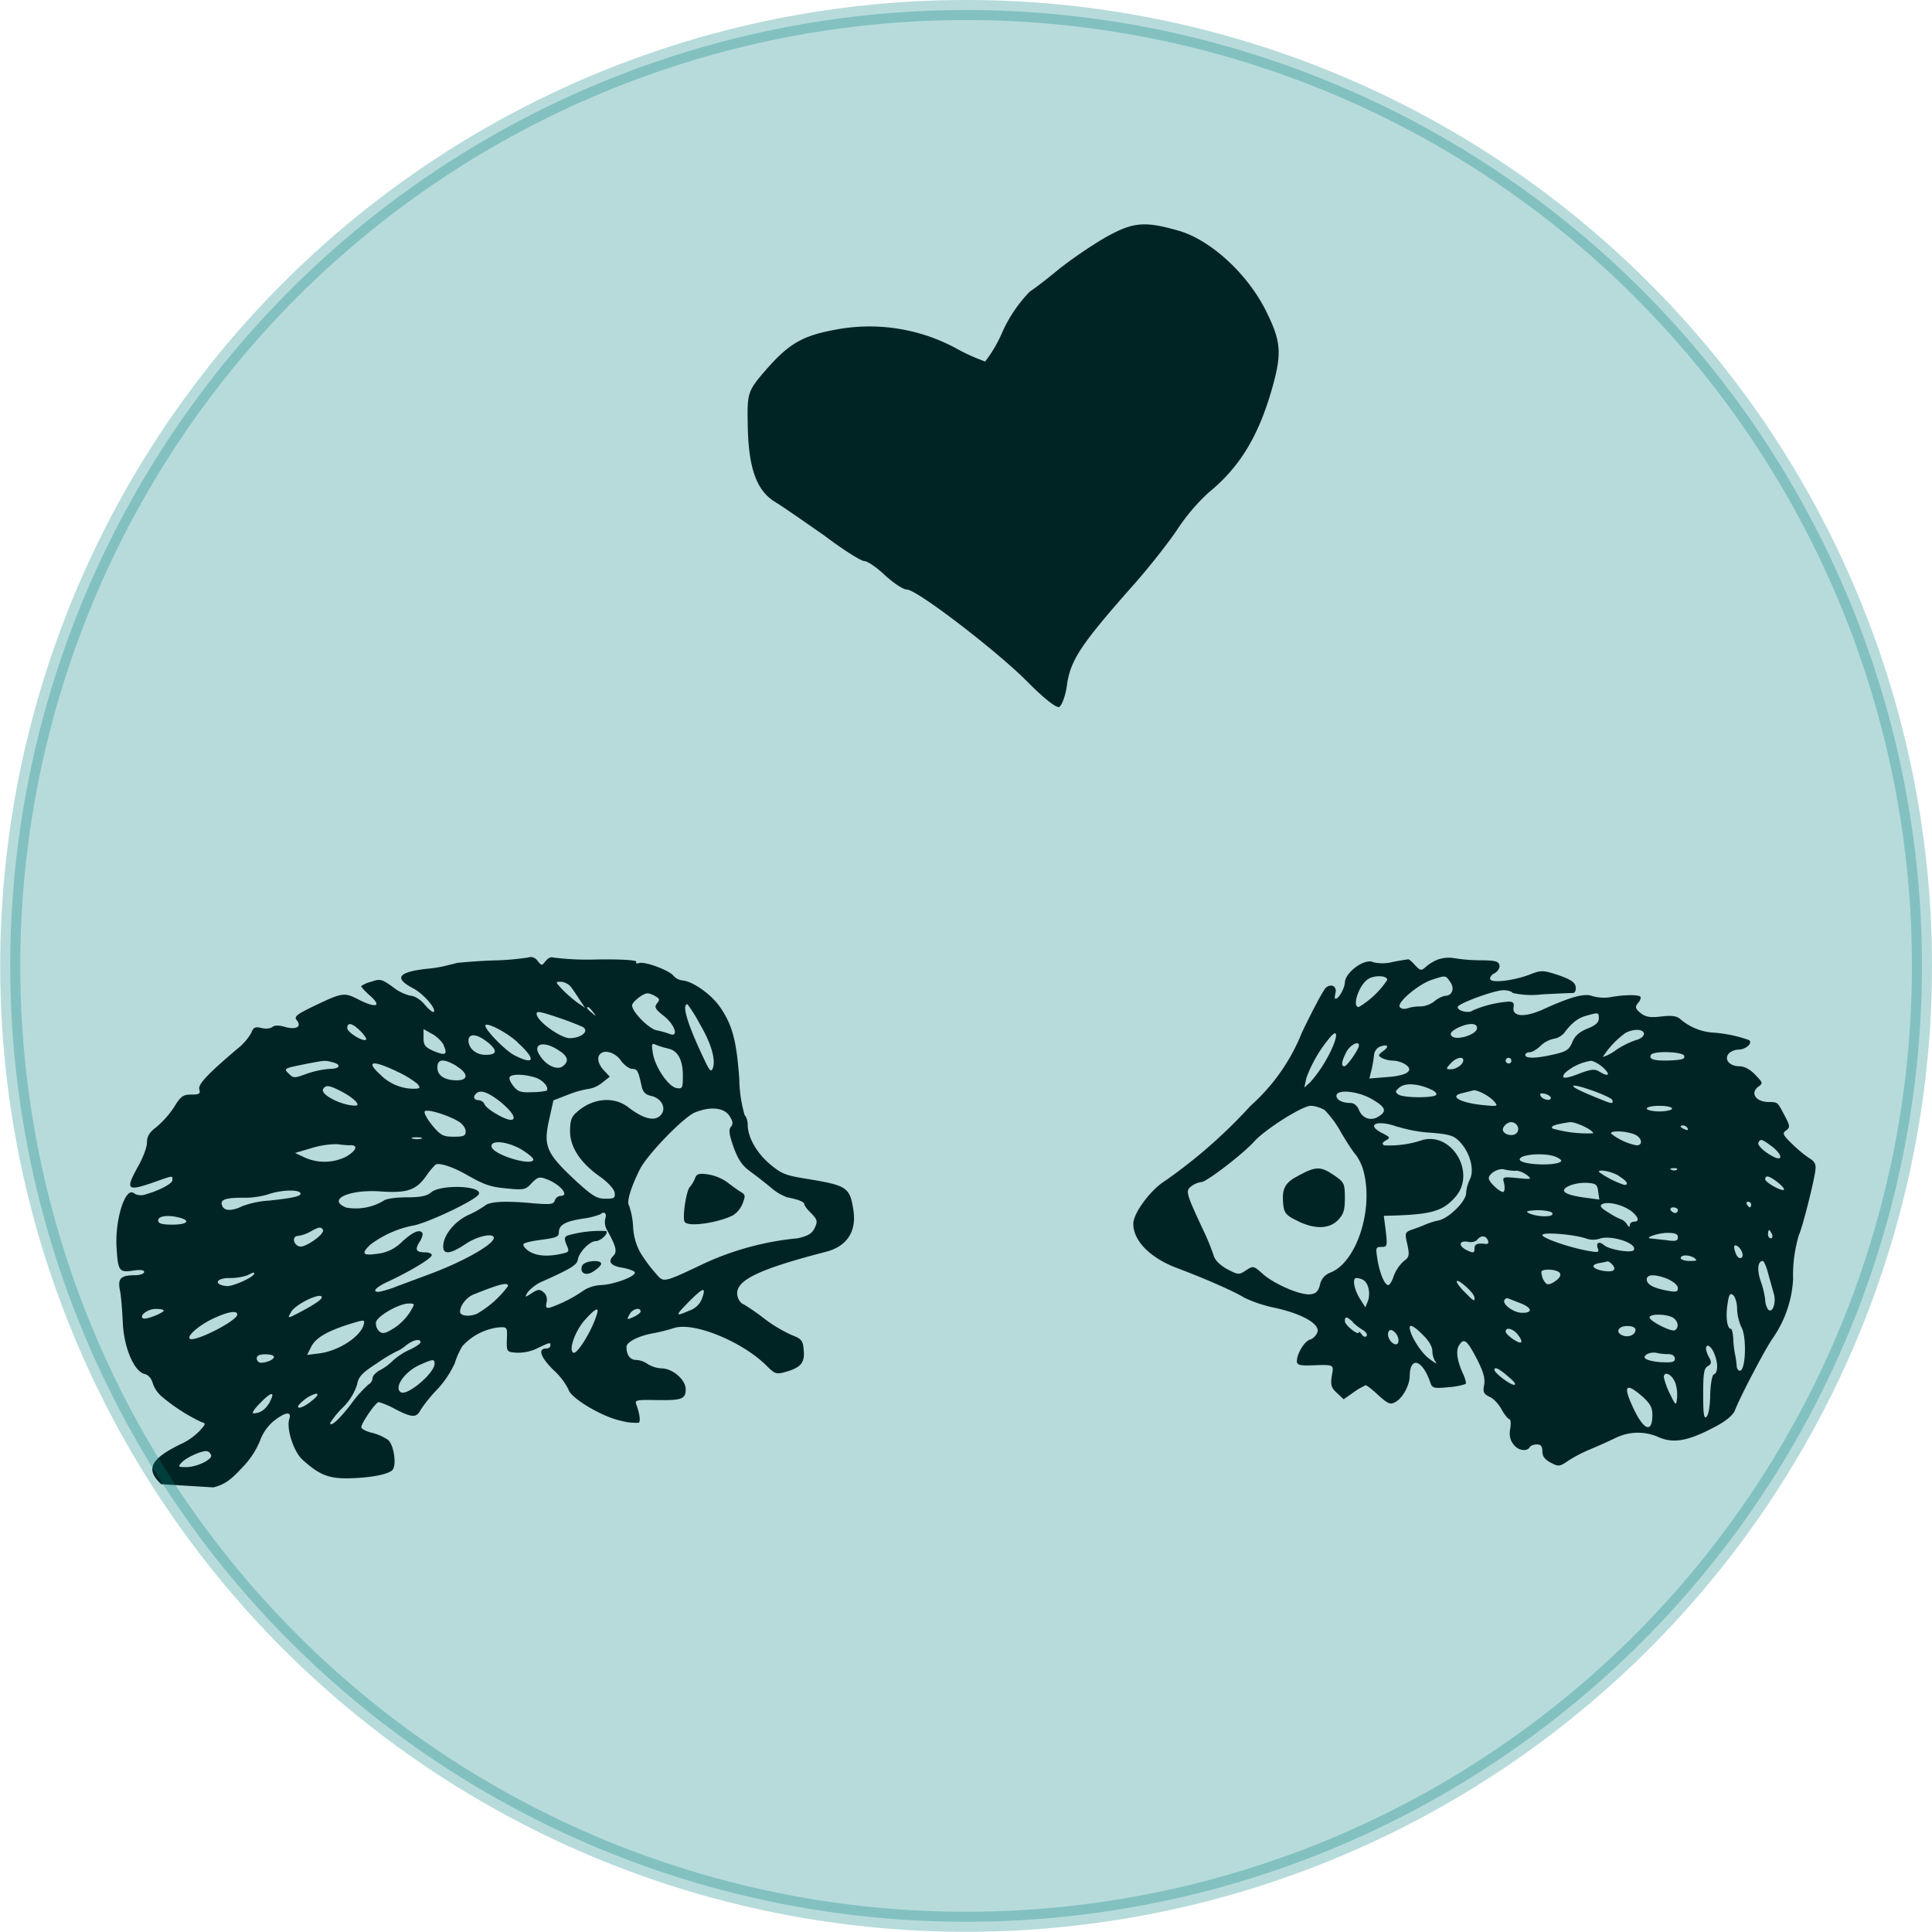
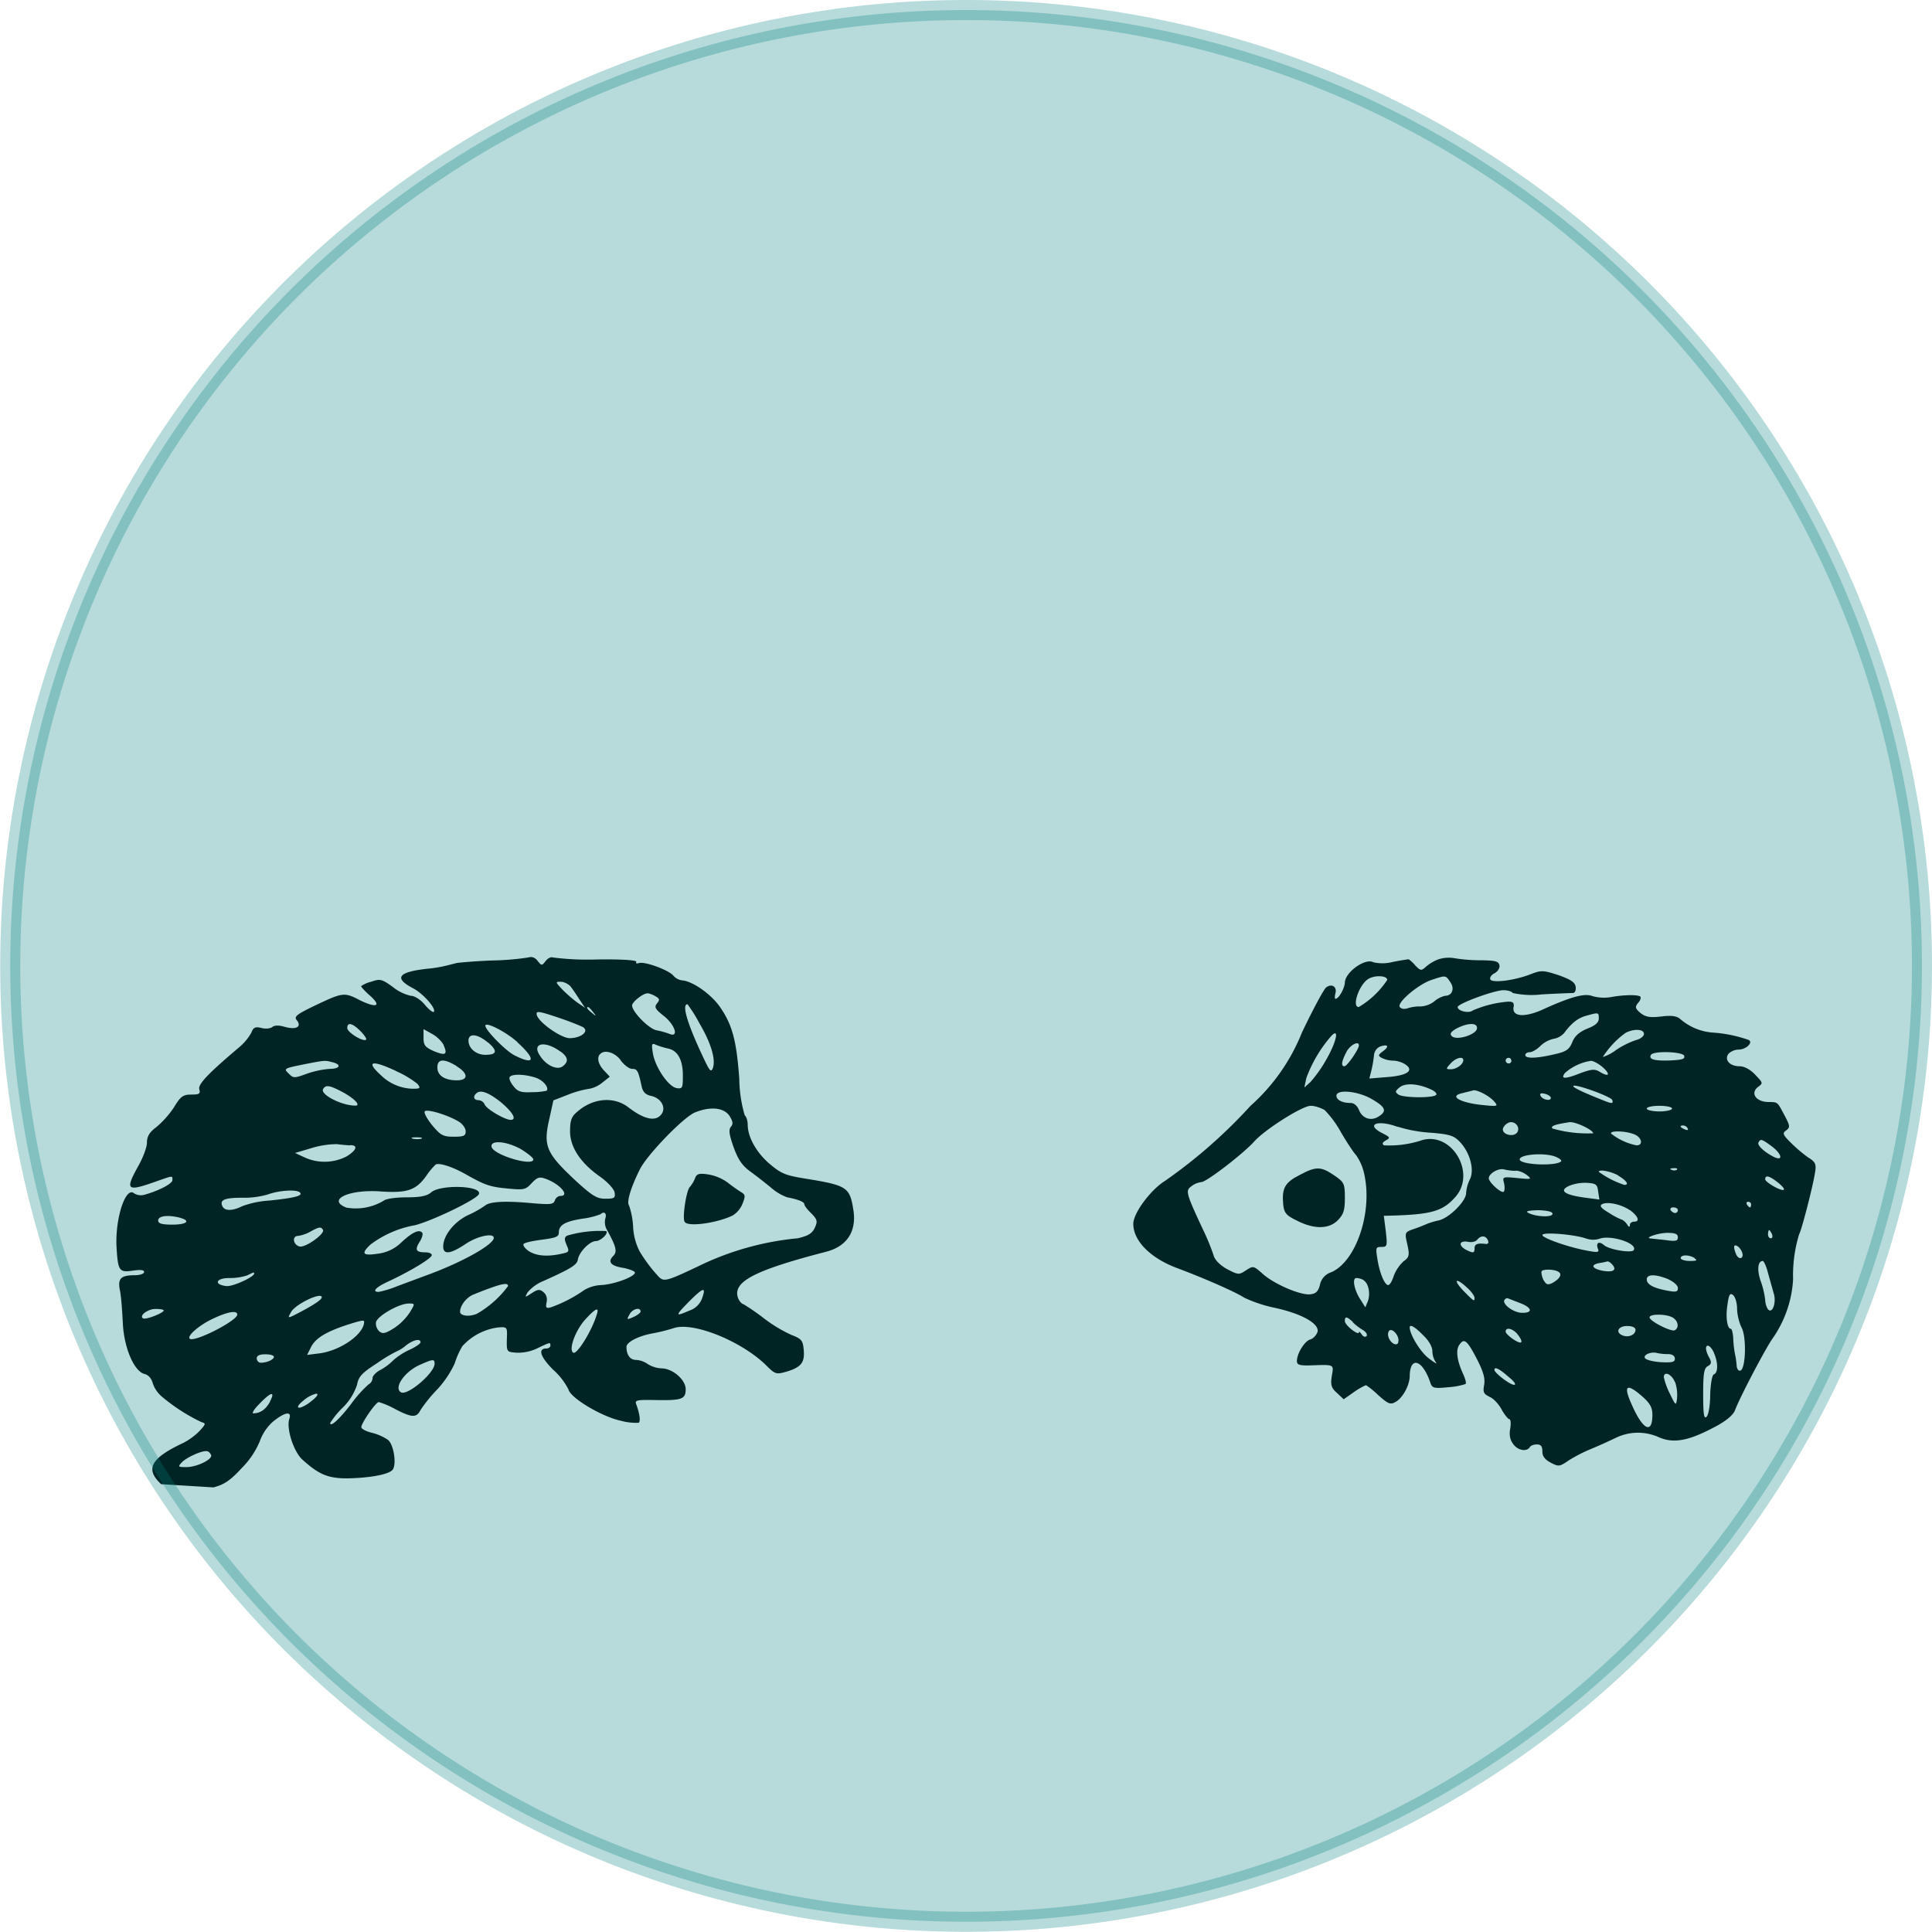
<svg xmlns="http://www.w3.org/2000/svg" data-bbox="0.051 0.05 9.524 9.524" viewBox="0 0 9.625 9.625" height="36.378" width="36.378" data-type="ugc">
  <g>
-     <path d="M5.498 1.188a2.298 2.298 0 0 0-.218.149c-.048.04-.114.092-.15.116a.706.706 0 0 0-.134.196.688.688 0 0 1-.088.152.979.979 0 0 1-.151-.069.908.908 0 0 0-.564-.095c-.187.031-.255.067-.374.202-.092.106-.097.116-.094.267.002.22.042.336.134.393.043.026.154.104.249.17.092.07.182.126.197.126.016 0 .061.03.104.071.042.038.09.071.109.071.05 0 .456.312.603.462.074.075.142.13.156.123.015-.01.034-.064.04-.121.02-.116.072-.194.306-.46.09-.099.197-.236.24-.3a.993.993 0 0 1 .158-.187c.154-.125.248-.28.315-.514.052-.182.047-.239-.031-.395-.092-.182-.272-.348-.431-.395-.175-.05-.23-.045-.376.038Z" fill="#000000" />
-     <path d="M7.164 4.78a.21.21 0 0 0-.06.036c-.023.021-.027.021-.054-.007a.17.17 0 0 0-.032-.03c-.003 0-.038.005-.078.013a.207.207 0 0 1-.098.002c-.04-.023-.142.05-.142.102-.002.028-.03.08-.047.08-.004 0-.004-.012 0-.028.009-.033-.02-.05-.047-.028-.012.01-.066.111-.12.224a.968.968 0 0 1-.256.365 2.54 2.54 0 0 1-.426.374c-.071.044-.158.16-.158.214 0 .086.087.173.225.223.133.05.285.117.328.145a.676.676 0 0 0 .15.05c.139.03.224.08.215.12-.006.017-.022.034-.036.038-.028.007-.067.07-.067.108 0 .019.014.023.074.021.114-.004.11-.005.1.052-.007.045-.003.06.025.085l.034.032.05-.035a.35.35 0 0 1 .06-.035c.004 0 .034.022.063.05.048.043.06.048.084.034.036-.018.072-.084.072-.13.002-.103.066-.08.104.037.009.023.018.026.087.019a.34.34 0 0 0 .087-.016c.005-.004-.001-.025-.01-.046-.033-.07-.04-.124-.02-.15.023-.034.038-.023.088.074.032.063.04.094.035.126-.007.037-.003.045.027.06.02.008.046.037.06.063.014.026.033.048.038.048.007 0 .009.02.005.046-.006.03-.002.056.014.077.022.033.067.041.083.017.004-.008.02-.014.036-.014.02 0 .027.01.027.035 0 .024.012.04.042.056.038.02.044.02.087-.01a.731.731 0 0 1 .11-.057 2.8 2.8 0 0 0 .125-.056.252.252 0 0 1 .218-.003c.071.03.143.018.267-.047.065-.033.1-.063.11-.087.025-.067.156-.316.19-.362a.571.571 0 0 0 .1-.291.7.7 0 0 1 .03-.225c.011-.016.07-.242.08-.312.006-.037 0-.05-.034-.07a.7.7 0 0 1-.085-.072c-.043-.042-.045-.05-.026-.063.021-.016.02-.023-.007-.074-.038-.071-.032-.067-.084-.068-.06-.002-.087-.044-.05-.074.027-.02.027-.02-.012-.061-.025-.027-.055-.043-.079-.043-.049 0-.078-.033-.054-.063a.075.075 0 0 1 .049-.02c.04 0 .077-.039.048-.049a.67.67 0 0 0-.179-.036.278.278 0 0 1-.16-.068c-.018-.015-.044-.018-.094-.012-.057.007-.078.002-.103-.017-.027-.023-.028-.03-.013-.05.012-.012.016-.026.012-.032-.012-.01-.08-.01-.15.003a.21.21 0 0 1-.09-.006c-.039-.015-.11.005-.252.07-.086.037-.145.033-.14-.012.005-.024-.002-.03-.025-.03a.552.552 0 0 0-.178.044c-.019.016-.075.003-.075-.017 0-.017.183-.084.228-.084.02 0 .042.006.046.014a.44.44 0 0 0 .145.007 5.63 5.63 0 0 1 .155-.007c.01 0 .016-.013.014-.03-.003-.023-.024-.037-.086-.059-.077-.025-.086-.025-.14-.004-.08.031-.188.044-.199.026-.005-.009.004-.023.02-.031.017-.009.028-.027.025-.04-.004-.02-.021-.024-.088-.025a.84.84 0 0 1-.134-.01.167.167 0 0 0-.084.006zm-.253.102a.437.437 0 0 1-.142.135c-.034 0-.002-.102.042-.136.03-.024.1-.023.1.001zm.315.012c.022.032.008.067-.027.067a.13.13 0 0 0-.054.028.12.12 0 0 1-.068.025.196.196 0 0 0-.064.009c-.018.006-.033.003-.04-.007-.013-.023.095-.114.161-.135.07-.023.068-.023.092.013zm.739.18c0 .02-.017.035-.056.05-.041.017-.064.037-.076.068-.016.038-.03.047-.092.061-.09.021-.142.021-.142.003 0-.008.01-.014.022-.014.012 0 .036-.014.054-.032a.138.138 0 0 1 .066-.035.09.09 0 0 0 .051-.028c.035-.048.068-.075.108-.086.064-.018.065-.018.065.012zm-.607.051c-.006.031-.103.06-.125.037-.012-.011-.005-.022.023-.038.058-.03.107-.03.102.001zm.832.026c0 .011-.017.025-.038.03a.42.42 0 0 0-.101.05.222.222 0 0 1-.066.035.434.434 0 0 1 .113-.12c.041-.022.092-.02.092.005zm-1.58.123a.649.649 0 0 1-.082.117l-.03.027.01-.047a.668.668 0 0 1 .12-.205c.045-.052.034.016-.018.108zm.16-.066c0 .019-.059.104-.072.104-.018 0-.015-.023.009-.07.018-.036.063-.059.063-.034zm.12.029c-.024.018-.026.022-.007.033a.134.134 0 0 0 .057.014c.02 0 .048.009.063.02.043.03.006.055-.094.062l-.087.007.01-.04a.554.554 0 0 0 .013-.075.052.052 0 0 1 .03-.044c.04-.014.048-.001.015.023Zm1.5.023c.006.016-.01.02-.068.023-.082.003-.11-.006-.097-.028.014-.021.157-.016.166.005zm-1.1.022c0 .02-.034.045-.062.045-.025 0-.026-.002-.001-.029.025-.028.063-.038.063-.016zm.24.002a.014.014 0 0 1-.015.014.015.015 0 0 1-.014-.014c0-.008.007-.014.014-.014.009 0 .014.006.014.014zm.457.035c.04.037.026.048-.02.019-.022-.013-.04-.011-.09.007-.08.032-.105.032-.08 0a.252.252 0 0 1 .129-.06c.012 0 .04.015.061.034zm-.857.109c.018.008.03.02.025.026-.01.017-.163.016-.188-.001-.018-.013-.017-.017.007-.037.03-.022.091-.018.156.012zm.902.052c.006.018 0 .02-.042.003-.101-.04-.152-.064-.152-.072 0-.016.189.052.194.069zm-.586.01c.019.022.014.023-.071.014-.107-.013-.156-.044-.09-.058.022-.006.047-.011.054-.014.02-.004.083.028.107.058zm-.611-.014c.069.04.076.06.032.087-.038.024-.081.008-.097-.034-.008-.02-.025-.034-.04-.034-.043 0-.072-.015-.072-.036 0-.034.107-.024.177.017zm.891-.006c0 .018-.045.008-.052-.013-.004-.01.004-.012.022-.008.017.004.03.014.03.02zm-1.127.06a.504.504 0 0 1 .081.11c.028.048.062.1.076.115a.253.253 0 0 1 .04.092c.044.19-.04.44-.166.492a.082.082 0 0 0-.054.061c-.008.033-.02.045-.048.048-.047.006-.174-.048-.233-.098-.053-.047-.05-.045-.093-.018-.03.02-.036.018-.09-.01-.035-.02-.06-.045-.066-.068a1.13 1.13 0 0 0-.055-.133c-.084-.18-.085-.189-.056-.211a.104.104 0 0 1 .05-.021c.025 0 .21-.142.265-.204.055-.06.238-.176.28-.176.02 0 .05.01.069.021zm1.731-.007c0 .007-.028.014-.063.014s-.063-.007-.063-.014c0-.008.028-.014.063-.014s.063.006.063.014zm-.774.121c-.017.021-.069.009-.069-.017 0-.01.011-.025.025-.032.031-.018.068.021.044.05zm.38.002a.629.629 0 0 1-.202-.024c-.01-.012.01-.02.083-.031.027-.006.12.038.12.055zm-.973-.033a.69.69 0 0 0 .164.03c.099.008.117.015.148.048.049.053.071.137.048.184a.186.186 0 0 0-.019.069c0 .04-.085.125-.137.136a.365.365 0 0 0-.067.021.828.828 0 0 1-.066.025c-.035.013-.036.017-.023.073.012.055.01.064-.019.085a.194.194 0 0 0-.048.071c-.008.026-.02.047-.028.047-.018 0-.043-.06-.054-.13-.009-.056-.008-.06.02-.06.029 0 .03-.004.022-.077l-.01-.078.04-.001c.2-.006.256-.022.32-.097.098-.118-.02-.318-.166-.28a.518.518 0 0 1-.193.027c-.011-.008-.008-.015.01-.025.023-.013.02-.016-.021-.037-.083-.043-.02-.067.079-.03zm1.445.009c.004.008-.002.01-.013.005-.025-.01-.03-.02-.01-.02.009 0 .019.006.023.015zm-.269.028c.04.014.05.056.014.056a.3.3 0 0 1-.126-.058c-.01-.016.067-.015.112.002zm.692.064c.05.04.052.074.001.047-.047-.025-.08-.058-.071-.07.01-.019.016-.017.07.023zm-1.083.048c.022.009.034.019.029.024-.026.025-.206.017-.206-.01 0-.025.121-.035.177-.014zm-.196.07c.015 0 .04.01.056.023.025.02.021.021-.048.014-.073-.007-.076-.007-.067.025.004.019.004.037-.002.043-.011.01-.074-.047-.074-.067 0-.023.047-.052.077-.044.015.004.04.007.058.007zm.802-.005c-.004.004-.017.006-.026.001-.012-.004-.007-.008.008-.008.016-.002.024.003.018.007zm-.292.03c.042.025.056.046.03.046a.464.464 0 0 1-.127-.065c0-.014.059-.003.097.018zm.794.033c.021.017.035.032.031.037-.01.01-.093-.037-.093-.052 0-.023.021-.017.062.015zm-.894.047.006.039-.076-.01c-.1-.014-.127-.035-.073-.059a.213.213 0 0 1 .09-.014c.042.003.049.008.053.044zm.156.09c.042.03.054.059.024.059-.013 0-.022.008-.022.016 0 .013-.005.012-.014-.002a.07.07 0 0 0-.024-.023.314.314 0 0 1-.065-.034c-.038-.022-.05-.035-.037-.043.026-.016.097 0 .138.028zm.606-.026c0 .007-.003.014-.006.014-.004 0-.01-.007-.015-.014-.004-.008-.002-.014.006-.014s.015.006.015.014zm-.365.028c0 .007-.006.014-.013.014-.009 0-.018-.007-.023-.014-.004-.008.002-.014.013-.014.013 0 .023.006.023.014zm-.626.014c.014.023-.08.021-.12-.001-.014-.008 0-.011.046-.013.036 0 .07.006.074.014zm1.095.106c.004.011.002.02-.006.02s-.014-.009-.014-.02c0-.011.003-.021.006-.021s.008.01.014.02zm-.923.022a.102.102 0 0 0 .064 0c.056-.02.191.023.17.057-.01.016-.12-.002-.147-.024-.026-.023-.043-.013-.031.018.007.017-.002.018-.047.01-.097-.017-.23-.064-.23-.079 0-.017.164-.003.22.018zm.454-.007c0 .019-.012.021-.06.014l-.074-.008c-.038-.002.035-.028.082-.028.037 0 .052.005.052.022zm-.945.019c.003.01-.003.016-.013.014-.04-.005-.055.001-.055.022 0 .025-.007.025-.043.007-.038-.021-.034-.046.008-.04.02.005.042 0 .05-.012.02-.022.044-.018.053.009zm1.268.066c0 .026-.023.025-.034-.003-.015-.038-.01-.052.013-.034.011.01.02.027.02.037zm-.24.02c.016.01.01.013-.023.013-.025 0-.046-.007-.046-.014 0-.018.042-.018.07 0zm-.408.033c.022.027 0 .038-.054.028-.05-.011-.057-.03-.01-.038a.401.401 0 0 0 .039-.008c.005 0 .016.007.025.018zm.774.04.028.1c.016.048-.008.11-.03.078a.097.097 0 0 1-.012-.044.433.433 0 0 0-.02-.087c-.022-.059-.018-.107.008-.107.005 0 .018.027.026.06zm-1.044-.006c.02.012.007.035-.031.056-.024.011-.03.008-.045-.018-.008-.019-.011-.037-.007-.042.011-.01.063-.009.083.004zm.545.036c.028.013.05.031.05.045 0 .019-.009.021-.052.013-.07-.013-.103-.031-.103-.056 0-.027.043-.027.105-.002zm-1.516.006c.025.015.035.066.022.103l-.013.032-.022-.035c-.034-.05-.045-.111-.023-.111.012 0 .027.005.036.01zm.517.038c.02.018.036.04.036.05 0 .02-.004.017-.056-.036-.053-.056-.038-.068.02-.014zm1.344.104c0 .028.01.069.022.093.026.047.021.205-.005.215-.01.003-.017-.007-.019-.021a.37.37 0 0 0-.007-.054.494.494 0 0 1-.01-.081c-.001-.028-.007-.052-.012-.052-.018 0-.027-.057-.017-.12.007-.052.013-.06.028-.048.011.009.02.04.02.068zm-1.078-.027c.059.023.061.05.002.047-.042-.003-.095-.044-.083-.064.005-.007.013-.01.017-.008l.064.025zm.756.07c.028.016.035.05.012.064-.016.01-.126-.045-.126-.064 0-.018.079-.018.114 0zm-1.593.024a.284.284 0 0 0 .054.041c.014.01.02.021.015.028-.006.007-.017.003-.024-.008-.008-.011-.014-.017-.014-.011 0 .02-.07-.035-.07-.055 0-.025.008-.025.04.004zm.35.064c.03.028.047.059.047.081a.1.1 0 0 0 .018.056c.008.01-.006.002-.035-.02-.041-.03-.096-.119-.096-.155 0-.017.024-.005.066.038zm1.059-.026c0 .024-.034.04-.064.028-.038-.015-.023-.047.022-.047.026 0 .042.007.042.02zm-1.181.052c0 .017-.007.023-.02.019-.024-.01-.04-.045-.028-.064.011-.02.048.014.048.045zm.596-.026c.013.016.02.033.015.036-.01.01-.077-.038-.077-.053 0-.026.04-.014.062.017zm.975.088c.022.047.022.101 0 .108-.008.003-.016.044-.018.1 0 .052-.008.101-.018.111-.013.013-.017-.012-.017-.112 0-.103.004-.13.023-.14.018-.01.02-.019.007-.043a.125.125 0 0 1-.016-.043c0-.029.024-.016.04.02zm-.227.007c.02 0 .033.009.033.023 0 .017-.014.02-.073.017-.039-.003-.074-.012-.077-.022-.006-.016.034-.032.063-.023a.27.27 0 0 0 .054.005zm-.796.113c.03.024.04.04.028.04-.02 0-.098-.059-.098-.075 0-.017.025-.005.07.035zm.83.026a.201.201 0 0 1 .01.08c-.005.04-.006.04-.036-.022a.35.35 0 0 1-.03-.082c0-.032.039-.016.055.024zm-.162.073c.038.034.049.055.049.09 0 .1-.048.076-.104-.053-.042-.094-.025-.107.055-.037z" fill="#000000" />
+     <path d="M7.164 4.78a.21.21 0 0 0-.06.036c-.023.021-.027.021-.054-.007a.17.17 0 0 0-.032-.03c-.003 0-.038.005-.078.013a.207.207 0 0 1-.098.002c-.04-.023-.142.05-.142.102-.002.028-.03.08-.047.08-.004 0-.004-.012 0-.028.009-.033-.02-.05-.047-.028-.012.01-.066.111-.12.224a.968.968 0 0 1-.256.365 2.54 2.54 0 0 1-.426.374c-.071.044-.158.16-.158.214 0 .086.087.173.225.223.133.05.285.117.328.145a.676.676 0 0 0 .15.05c.139.03.224.08.215.12-.006.017-.022.034-.036.038-.028.007-.067.07-.067.108 0 .019.014.023.074.021.114-.004.11-.005.1.052-.007.045-.003.06.025.085l.034.032.05-.035a.35.35 0 0 1 .06-.035c.004 0 .034.022.063.05.048.043.06.048.084.034.036-.018.072-.084.072-.13.002-.103.066-.08.104.037.009.023.018.026.087.019a.34.34 0 0 0 .087-.016c.005-.004-.001-.025-.01-.046-.033-.07-.04-.124-.02-.15.023-.034.038-.023.088.074.032.063.04.094.035.126-.007.037-.003.045.027.06.02.008.046.037.06.063.014.026.033.048.038.048.007 0 .009.02.005.046-.006.03-.002.056.014.077.022.033.067.041.083.017.004-.008.02-.014.036-.014.02 0 .027.01.027.035 0 .024.012.04.042.056.038.02.044.02.087-.01a.731.731 0 0 1 .11-.057 2.8 2.8 0 0 0 .125-.056.252.252 0 0 1 .218-.003c.071.03.143.018.267-.047.065-.033.1-.063.11-.087.025-.067.156-.316.19-.362a.571.571 0 0 0 .1-.291.7.7 0 0 1 .03-.225c.011-.016.07-.242.08-.312.006-.037 0-.05-.034-.07a.7.7 0 0 1-.085-.072c-.043-.042-.045-.05-.026-.063.021-.016.02-.023-.007-.074-.038-.071-.032-.067-.084-.068-.06-.002-.087-.044-.05-.074.027-.02.027-.02-.012-.061-.025-.027-.055-.043-.079-.043-.049 0-.078-.033-.054-.063a.075.075 0 0 1 .049-.02c.04 0 .077-.039.048-.049a.67.67 0 0 0-.179-.036.278.278 0 0 1-.16-.068c-.018-.015-.044-.018-.094-.012-.057.007-.078.002-.103-.017-.027-.023-.028-.03-.013-.05.012-.012.016-.026.012-.032-.012-.01-.08-.01-.15.003a.21.21 0 0 1-.09-.006c-.039-.015-.11.005-.252.07-.086.037-.145.033-.14-.012.005-.024-.002-.03-.025-.03a.552.552 0 0 0-.178.044c-.019.016-.075.003-.075-.017 0-.017.183-.084.228-.084.02 0 .042.006.046.014a.44.44 0 0 0 .145.007 5.63 5.63 0 0 1 .155-.007c.01 0 .016-.013.014-.03-.003-.023-.024-.037-.086-.059-.077-.025-.086-.025-.14-.004-.08.031-.188.044-.199.026-.005-.009.004-.023.02-.031.017-.009.028-.027.025-.04-.004-.02-.021-.024-.088-.025a.84.84 0 0 1-.134-.01.167.167 0 0 0-.084.006zm-.253.102a.437.437 0 0 1-.142.135c-.034 0-.002-.102.042-.136.03-.024.1-.023.1.001zm.315.012c.022.032.008.067-.027.067a.13.13 0 0 0-.054.028.12.12 0 0 1-.068.025.196.196 0 0 0-.064.009c-.018.006-.033.003-.04-.007-.013-.023.095-.114.161-.135.07-.023.068-.023.092.013zm.739.18c0 .02-.017.035-.056.05-.041.017-.064.037-.076.068-.016.038-.03.047-.092.061-.09.021-.142.021-.142.003 0-.008.01-.014.022-.014.012 0 .036-.014.054-.032a.138.138 0 0 1 .066-.035.09.09 0 0 0 .051-.028c.035-.048.068-.075.108-.086.064-.018.065-.018.065.012zm-.607.051c-.006.031-.103.06-.125.037-.012-.011-.005-.022.023-.038.058-.03.107-.03.102.001zm.832.026c0 .011-.017.025-.038.03a.42.42 0 0 0-.101.05.222.222 0 0 1-.066.035.434.434 0 0 1 .113-.12c.041-.022.092-.02.092.005zm-1.58.123a.649.649 0 0 1-.082.117l-.03.027.01-.047a.668.668 0 0 1 .12-.205c.045-.052.034.016-.018.108zm.16-.066c0 .019-.059.104-.072.104-.018 0-.015-.023.009-.07.018-.036.063-.059.063-.034zm.12.029c-.024.018-.026.022-.007.033a.134.134 0 0 0 .057.014c.02 0 .048.009.063.02.043.03.006.055-.094.062l-.087.007.01-.04a.554.554 0 0 0 .013-.075.052.052 0 0 1 .03-.044c.04-.014.048-.001.015.023Zm1.5.023c.006.016-.01.02-.068.023-.082.003-.11-.006-.097-.028.014-.021.157-.016.166.005zm-1.1.022c0 .02-.034.045-.062.045-.025 0-.026-.002-.001-.029.025-.028.063-.038.063-.016zm.24.002a.014.014 0 0 1-.015.014.015.015 0 0 1-.014-.014c0-.008.007-.014.014-.014.009 0 .014.006.014.014zm.457.035c.04.037.026.048-.02.019-.022-.013-.04-.011-.09.007-.08.032-.105.032-.08 0a.252.252 0 0 1 .129-.06c.012 0 .04.015.061.034zm-.857.109c.018.008.03.02.025.026-.01.017-.163.016-.188-.001-.018-.013-.017-.017.007-.037.03-.022.091-.018.156.012zm.902.052c.006.018 0 .02-.042.003-.101-.04-.152-.064-.152-.072 0-.016.189.052.194.069zm-.586.01c.019.022.014.023-.071.014-.107-.013-.156-.044-.09-.058.022-.006.047-.011.054-.014.02-.004.083.028.107.058zm-.611-.014c.069.04.076.06.032.087-.038.024-.081.008-.097-.034-.008-.02-.025-.034-.04-.034-.043 0-.072-.015-.072-.036 0-.034.107-.024.177.017zm.891-.006c0 .018-.045.008-.052-.013-.004-.01.004-.012.022-.008.017.004.03.014.03.02zm-1.127.06a.504.504 0 0 1 .081.11c.028.048.062.1.076.115a.253.253 0 0 1 .04.092c.044.19-.04.44-.166.492a.082.082 0 0 0-.054.061c-.008.033-.02.045-.048.048-.047.006-.174-.048-.233-.098-.053-.047-.05-.045-.093-.018-.03.02-.036.018-.09-.01-.035-.02-.06-.045-.066-.068a1.13 1.13 0 0 0-.055-.133c-.084-.18-.085-.189-.056-.211a.104.104 0 0 1 .05-.021c.025 0 .21-.142.265-.204.055-.06.238-.176.28-.176.02 0 .05.01.069.021zm1.731-.007c0 .007-.028.014-.063.014s-.063-.007-.063-.014c0-.008.028-.014.063-.014s.063.006.063.014zm-.774.121c-.017.021-.069.009-.069-.017 0-.01.011-.025.025-.032.031-.018.068.021.044.05zm.38.002a.629.629 0 0 1-.202-.024c-.01-.012.01-.02.083-.031.027-.006.12.038.12.055zm-.973-.033a.69.69 0 0 0 .164.03c.099.008.117.015.148.048.049.053.071.137.048.184a.186.186 0 0 0-.019.069c0 .04-.085.125-.137.136a.365.365 0 0 0-.067.021.828.828 0 0 1-.066.025c-.035.013-.036.017-.023.073.012.055.01.064-.019.085a.194.194 0 0 0-.048.071c-.008.026-.02.047-.028.047-.018 0-.043-.06-.054-.13-.009-.056-.008-.06.02-.06.029 0 .03-.004.022-.077l-.01-.078.04-.001c.2-.006.256-.022.32-.097.098-.118-.02-.318-.166-.28a.518.518 0 0 1-.193.027c-.011-.008-.008-.015.01-.025.023-.013.02-.016-.021-.037-.083-.043-.02-.067.079-.03zm1.445.009c.004.008-.002.01-.013.005-.025-.01-.03-.02-.01-.02.009 0 .019.006.023.015zm-.269.028c.04.014.05.056.014.056a.3.3 0 0 1-.126-.058c-.01-.016.067-.015.112.002zm.692.064c.05.04.052.074.001.047-.047-.025-.08-.058-.071-.07.01-.019.016-.017.07.023zm-1.083.048c.022.009.034.019.029.024-.026.025-.206.017-.206-.01 0-.025.121-.035.177-.014zm-.196.07c.015 0 .04.01.056.023.025.02.021.021-.048.014-.073-.007-.076-.007-.067.025.004.019.004.037-.002.043-.011.01-.074-.047-.074-.067 0-.023.047-.052.077-.044.015.004.04.007.058.007zm.802-.005c-.004.004-.017.006-.026.001-.012-.004-.007-.008.008-.008.016-.002.024.003.018.007zm-.292.03c.042.025.056.046.03.046a.464.464 0 0 1-.127-.065c0-.014.059-.003.097.018zm.794.033c.021.017.035.032.031.037-.01.01-.093-.037-.093-.052 0-.023.021-.017.062.015zm-.894.047.006.039-.076-.01c-.1-.014-.127-.035-.073-.059a.213.213 0 0 1 .09-.014c.042.003.049.008.053.044zm.156.09c.042.03.054.059.024.059-.013 0-.022.008-.022.016 0 .013-.005.012-.014-.002a.07.07 0 0 0-.024-.023.314.314 0 0 1-.065-.034c-.038-.022-.05-.035-.037-.043.026-.016.097 0 .138.028zm.606-.026c0 .007-.003.014-.006.014-.004 0-.01-.007-.015-.014-.004-.008-.002-.014.006-.014s.015.006.015.014zm-.365.028c0 .007-.006.014-.013.014-.009 0-.018-.007-.023-.014-.004-.008.002-.014.013-.014.013 0 .023.006.023.014zm-.626.014c.014.023-.08.021-.12-.001-.014-.008 0-.011.046-.013.036 0 .07.006.074.014zm1.095.106c.004.011.002.02-.006.02s-.014-.009-.014-.02c0-.011.003-.021.006-.021s.008.01.014.02zm-.923.022a.102.102 0 0 0 .064 0c.056-.02.191.023.17.057-.01.016-.12-.002-.147-.024-.026-.023-.043-.013-.031.018.007.017-.002.018-.047.01-.097-.017-.23-.064-.23-.079 0-.017.164-.003.22.018zm.454-.007c0 .019-.012.021-.06.014l-.074-.008c-.038-.002.035-.028.082-.028.037 0 .052.005.052.022zm-.945.019c.003.01-.003.016-.013.014-.04-.005-.055.001-.055.022 0 .025-.007.025-.043.007-.038-.021-.034-.046.008-.04.02.005.042 0 .05-.012.02-.022.044-.018.053.009zm1.268.066c0 .026-.023.025-.034-.003-.015-.038-.01-.052.013-.034.011.01.02.027.02.037zm-.24.02c.016.01.01.013-.023.013-.025 0-.046-.007-.046-.014 0-.018.042-.018.07 0zm-.408.033c.022.027 0 .038-.054.028-.05-.011-.057-.03-.01-.038a.401.401 0 0 0 .039-.008c.005 0 .016.007.025.018zm.774.04.028.1c.016.048-.008.11-.03.078a.097.097 0 0 1-.012-.044.433.433 0 0 0-.02-.087c-.022-.059-.018-.107.008-.107.005 0 .018.027.026.06zm-1.044-.006c.02.012.007.035-.031.056-.024.011-.03.008-.045-.018-.008-.019-.011-.037-.007-.042.011-.01.063-.009.083.004zm.545.036c.028.013.05.031.05.045 0 .019-.009.021-.052.013-.07-.013-.103-.031-.103-.056 0-.027.043-.027.105-.002zm-1.516.006c.025.015.035.066.022.103l-.013.032-.022-.035c-.034-.05-.045-.111-.023-.111.012 0 .027.005.036.01zm.517.038c.02.018.036.04.036.05 0 .02-.004.017-.056-.036-.053-.056-.038-.068.02-.014zm1.344.104c0 .028.01.069.022.093.026.047.021.205-.005.215-.01.003-.017-.007-.019-.021a.37.37 0 0 0-.007-.054.494.494 0 0 1-.01-.081c-.001-.028-.007-.052-.012-.052-.018 0-.027-.057-.017-.12.007-.052.013-.06.028-.048.011.009.02.04.02.068zm-1.078-.027c.059.023.061.05.002.047-.042-.003-.095-.044-.083-.064.005-.007.013-.01.017-.008l.064.025zm.756.07c.028.016.035.05.012.064-.016.01-.126-.045-.126-.064 0-.018.079-.018.114 0zm-1.593.024a.284.284 0 0 0 .054.041c.014.01.02.021.015.028-.006.007-.017.003-.024-.008-.008-.011-.014-.017-.014-.011 0 .02-.07-.035-.07-.055 0-.025.008-.025.04.004zm.35.064c.03.028.047.059.047.081a.1.1 0 0 0 .018.056c.008.01-.006.002-.035-.02-.041-.03-.096-.119-.096-.155 0-.017.024-.005.066.038zm1.059-.026c0 .024-.034.04-.064.028-.038-.015-.023-.047.022-.047.026 0 .042.007.042.02zm-1.181.052c0 .017-.007.023-.02.019-.024-.01-.04-.045-.028-.064.011-.02.048.014.048.045zm.596-.026c.013.016.02.033.015.036-.01.01-.077-.038-.077-.053 0-.026.04-.014.062.017zm.975.088c.022.047.022.101 0 .108-.008.003-.016.044-.018.1 0 .052-.008.101-.018.111-.013.013-.017-.012-.017-.112 0-.103.004-.13.023-.14.018-.01.02-.019.007-.043a.125.125 0 0 1-.016-.043c0-.029.024-.016.04.02zm-.227.007c.02 0 .033.009.033.023 0 .017-.014.02-.073.017-.039-.003-.074-.012-.077-.022-.006-.016.034-.032.063-.023a.27.27 0 0 0 .054.005zm-.796.113c.03.024.04.04.028.04-.02 0-.098-.059-.098-.075 0-.017.025-.005.07.035m.83.026a.201.201 0 0 1 .01.08c-.005.04-.006.04-.036-.022a.35.35 0 0 1-.03-.082c0-.032.039-.016.055.024zm-.162.073c.038.034.049.055.049.09 0 .1-.048.076-.104-.053-.042-.094-.025-.107.055-.037z" fill="#000000" />
    <path d="M6.472 5.855c-.072.037-.087.066-.079.148.005.04.014.052.068.078.086.044.16.043.204-.002.028-.029.035-.048.035-.11 0-.073-.003-.079-.054-.114-.066-.045-.09-.045-.174 0z" fill="#000000" />
    <path d="M1.063 7.41c.055-.014.085-.035.144-.099a.416.416 0 0 0 .087-.13.237.237 0 0 1 .063-.096c.06-.05.099-.058.084-.015-.015.049.023.165.067.203.081.073.126.092.222.092.115-.002.21-.02.227-.044.02-.03.003-.13-.026-.149a.252.252 0 0 0-.078-.034c-.03-.007-.053-.02-.053-.028 0-.02.072-.125.087-.125a.41.41 0 0 1 .082.035c.085.044.106.044.127.003a.75.75 0 0 1 .085-.104.502.502 0 0 0 .084-.126.41.41 0 0 1 .038-.086.29.29 0 0 1 .18-.094c.044-.003.045-.002.042.06-.001.062-.001.062.048.066a.221.221 0 0 0 .104-.022c.065-.031.065-.031.065-.013 0 .007-.009.014-.02.014-.044 0-.03.042.034.106a.337.337 0 0 1 .076.098c.01.043.167.136.261.156a.28.28 0 0 0 .089.01c.01-.007.005-.045-.013-.094-.007-.019.007-.021.103-.019.125.002.144-.005.144-.054 0-.047-.064-.103-.12-.104a.143.143 0 0 1-.07-.022.111.111 0 0 0-.057-.02c-.03 0-.048-.025-.048-.065 0-.024.06-.055.134-.068a.886.886 0 0 0 .1-.025c.095-.034.334.062.458.181.05.05.053.05.107.035.071-.022.09-.045.084-.108-.004-.046-.01-.055-.06-.074a.71.71 0 0 1-.138-.083 1.112 1.112 0 0 0-.101-.07c-.012-.003-.024-.019-.029-.034-.025-.079.082-.135.436-.227.106-.026.155-.1.14-.205-.018-.118-.03-.126-.238-.16-.099-.016-.121-.024-.179-.073-.066-.056-.11-.134-.11-.196 0-.018-.006-.039-.015-.047a.673.673 0 0 1-.027-.182c-.014-.192-.035-.27-.098-.36-.045-.063-.136-.127-.188-.13a.07.07 0 0 1-.042-.023c-.022-.028-.145-.073-.172-.063-.011.004-.017.001-.013-.006.006-.008-.067-.014-.196-.012a1.37 1.37 0 0 1-.22-.01c-.008-.004-.024.003-.035.017-.02.025-.02.025-.04.001-.012-.017-.029-.024-.047-.018a1.344 1.344 0 0 1-.18.015 2.776 2.776 0 0 0-.174.012l-.056.014a.612.612 0 0 1-.092.015c-.146.016-.17.046-.073.097.052.027.118.103.104.118-.005.004-.025-.012-.045-.036-.02-.024-.05-.044-.069-.044a.221.221 0 0 1-.09-.044c-.054-.039-.063-.042-.108-.026a.142.142 0 0 0-.05.022c0 .004.02.026.044.047.06.053.033.064-.052.022-.077-.04-.084-.038-.227.03-.087.042-.1.053-.086.07.027.032-.001.05-.058.034-.03-.009-.053-.009-.064.001-.01.007-.034.01-.054.004-.03-.007-.04-.003-.05.024a.264.264 0 0 1-.06.072c-.154.13-.207.185-.199.21.006.022 0 .026-.04.026s-.053.008-.086.063a.467.467 0 0 1-.088.099c-.035.026-.047.047-.047.078 0 .023-.02.075-.043.116-.067.12-.057.128.08.08.096-.034.09-.033.09-.01 0 .018-.067.053-.139.073a.064.064 0 0 1-.052-.007c-.043-.037-.097.132-.087.275.007.113.014.12.082.11.036-.005.055-.004.055.007 0 .009-.022.016-.045.016-.072 0-.088.016-.075.078.006.03.011.103.014.162.006.122.056.239.108.252.019.004.035.023.041.046a.15.15 0 0 0 .048.069.92.92 0 0 0 .195.125c.023.006.021.01-.01.044a.322.322 0 0 1-.082.06c-.162.076-.19.13-.109.205l.26.016m1.78-2.495c.011.014.03.043.045.066l.027.04-.041-.028a.675.675 0 0 1-.075-.066c-.032-.035-.033-.036-.005-.036.015 0 .038.011.049.024zm.42.047c.024.013.025.019.01.037-.014.018-.01.028.035.063.055.044.075.108.028.089a.41.41 0 0 0-.064-.018c-.038-.006-.123-.092-.123-.124 0-.017.054-.06.075-.06.007-.002.024.005.04.013zm.222.137c.058.098.082.181.066.223-.008.02-.015.013-.036-.03-.089-.185-.121-.289-.09-.289a.75.75 0 0 1 .06.096zm-.531-.058c.018.023.017.024-.004.006-.024-.019-.031-.03-.02-.03.003 0 .014.011.024.024zm-.046.079c.026.02-.016.052-.07.052-.043 0-.157-.08-.164-.117-.004-.02.01-.018.106.014.06.02.118.044.128.05zm-1.112.017c.02.02.032.04.028.042-.013.014-.094-.036-.094-.057 0-.031.025-.026.066.015zm.781.055c.096.087.087.117-.015.065-.044-.023-.144-.125-.144-.147 0-.022.104.031.16.082zm-.367.015c.021.047.01.054-.05.029-.042-.019-.05-.029-.05-.065v-.044l.041.023c.024.012.05.038.06.057zm.221-.014c.05.043.045.062-.013.062-.046 0-.084-.032-.084-.071 0-.038.045-.034.097.01zm.361.045c.038.028.042.05.013.073-.027.023-.084-.002-.115-.052-.043-.063.025-.077.102-.02zm.537-.014c.048.01.073.057.073.134 0 .062-.002.067-.03.063-.041-.006-.106-.101-.119-.171-.008-.051-.007-.055.017-.044a.39.39 0 0 0 .06.018zm-.236.06c.017.022.042.041.056.041.026 0 .031.009.048.089.007.028.02.04.048.046.053.012.079.066.043.099-.03.028-.084.014-.157-.042-.073-.057-.18-.047-.259.025-.025.021-.032.042-.032.094 0 .08.053.16.155.23.035.026.064.058.067.075.004.027-.001.031-.046.031-.042 0-.065-.014-.145-.087-.15-.14-.166-.174-.134-.312l.02-.091.077-.03a.481.481 0 0 1 .103-.028.146.146 0 0 0 .063-.03l.038-.03-.028-.03c-.03-.031-.038-.066-.02-.083.023-.024.075-.007.103.032zm-1.436.008c.046.012.037.033-.015.033a.459.459 0 0 0-.113.024c-.062.023-.068.023-.09 0-.027-.026-.027-.026.087-.049.094-.018.094-.018.13-.008zm.618.02c.059.036.059.07.001.07-.061 0-.097-.024-.097-.064 0-.043.031-.046.096-.007zm-.3.025a.48.48 0 0 1 .105.063c.016.021.014.024-.024.024a.235.235 0 0 1-.16-.069c-.076-.069-.043-.076.08-.018zm.694.032c.038.013.068.05.054.065a.331.331 0 0 1-.073.007c-.055.003-.071-.003-.092-.03-.015-.018-.023-.038-.019-.045.01-.017.076-.015.13.003zm-.969.068c.062.032.101.071.07.071-.069 0-.177-.056-.16-.083.013-.02.028-.02.09.012zm.794.053c.06.05.083.089.05.089-.029 0-.123-.055-.13-.078a.036.036 0 0 0-.03-.02c-.023 0-.029-.018-.012-.033.02-.021.06-.007.122.042zm-.205.1c.017.011.031.032.031.046 0 .023-.01.027-.06.027-.052 0-.065-.007-.106-.056-.025-.031-.043-.062-.038-.07.009-.015.122.02.173.053zm1.345-.031c.017.027.02.04.007.055-.012.015-.008.039.014.102.024.065.044.093.088.124a2.4 2.4 0 0 1 .102.08.25.25 0 0 0 .077.045c.054.01.085.023.085.034 0 .007.015.027.035.046.03.031.032.04.017.072-.013.028-.033.04-.085.052a1.433 1.433 0 0 0-.465.125c-.202.096-.202.096-.237.056a.758.758 0 0 1-.085-.115.299.299 0 0 1-.033-.125.386.386 0 0 0-.02-.104c-.014-.017.01-.094.055-.183.039-.074.212-.253.271-.28.077-.032.146-.026.174.016zm-1.535.114a.106.106 0 0 1-.042 0c-.014-.005-.005-.007.017-.007.024 0 .034.002.025.007zm-.354.032c.04 0 .032.025-.018.056a.24.24 0 0 1-.212.004l-.045-.021.084-.025a.442.442 0 0 1 .125-.019.696.696 0 0 0 .066.006zm.852.021c.032.02.06.042.06.05 0 .037-.2-.022-.208-.063-.007-.035.076-.028.148.013Zm-.277.124c.094.053.12.063.208.071.082.008.091.006.12-.026.03-.031.039-.034.074-.021.069.026.118.084.07.084-.011 0-.024.01-.028.023-.007.02-.024.02-.104.014-.135-.013-.216-.01-.242.01a.51.51 0 0 1-.087.049c-.069.033-.123.102-.123.156 0 .042.036.038.112-.013.06-.04.14-.056.14-.03 0 .033-.157.121-.326.183l-.156.058a.499.499 0 0 1-.091.028c-.037 0-.014-.024.05-.053.103-.048.214-.114.214-.13 0-.008-.014-.014-.032-.014-.046 0-.053-.012-.03-.05.013-.019.019-.04.015-.047-.015-.02-.051-.003-.107.05a.201.201 0 0 1-.116.054c-.074.011-.084 0-.035-.046a.518.518 0 0 1 .221-.096c.087-.022.312-.13.319-.156.014-.042-.194-.048-.239-.007-.02.017-.052.024-.122.024-.052 0-.103.007-.114.017a.27.27 0 0 1-.186.034c-.1-.04.017-.093.177-.08.128.008.172-.007.223-.08a.337.337 0 0 1 .045-.054c.016-.011.083.01.15.048zm-.824.093c.01.015-.03.025-.153.038a.472.472 0 0 0-.136.028c-.05.025-.09.025-.1-.002-.013-.03.015-.04.1-.04a.424.424 0 0 0 .126-.016c.06-.022.152-.027.163-.008zm1.52.126a.078.078 0 0 0 .005.053c.05.09.055.114.034.135-.03.03-.011.051.054.06.03.007.054.016.054.023 0 .02-.1.058-.167.062a.183.183 0 0 0-.084.024.693.693 0 0 1-.165.086c-.025.008-.03.004-.024-.024.005-.02-.002-.04-.015-.05-.018-.016-.028-.016-.06.005-.034.022-.034.022-.02-.004a.202.202 0 0 1 .081-.058c.14-.063.166-.08.17-.107.007-.038.06-.091.089-.091.024 0 .065-.038.052-.05a.577.577 0 0 0-.195.023c-.014.009-.014.018-.002.047.014.032.013.035-.025.043-.072.016-.124.011-.162-.012-.02-.013-.032-.03-.028-.036.004-.007.045-.016.092-.022.067-.009.084-.014.084-.035 0-.038.03-.056.12-.07a.368.368 0 0 0 .088-.022c.017-.016.032-.005.024.02zM.897 6.067c.055.015.034.034-.039.034-.053 0-.07-.006-.07-.021 0-.023.05-.029.11-.013zm.712.06c.011.019-.086.089-.116.083-.033-.008-.04-.053-.007-.053a.183.183 0 0 0 .06-.021c.043-.024.053-.026.063-.009zm-.343.218c0 .017-.108.066-.138.062-.065-.007-.053-.04.014-.04a.276.276 0 0 0 .089-.013c.035-.017.035-.017.035-.01zm1.265.062a.505.505 0 0 1-.155.138c-.04.017-.084.01-.084-.01 0-.031.032-.072.067-.086.132-.053.172-.063.172-.042zm.967.06a.1.1 0 0 1-.063.062c-.072.031-.073.028-.005-.042.074-.074.089-.079.068-.02zm-1.895-.004c0 .012-.04.038-.112.076-.06.031-.06.031-.04-.004.024-.04.152-.1.152-.072Zm.44.073a.279.279 0 0 1-.079.08c-.043.027-.057.031-.074.017a.054.054 0 0 1-.017-.045c.004-.03.114-.094.163-.094.032 0 .032 0 .007.042zM.816 6.528c0 .013-.09.048-.103.04-.022-.013.023-.047.062-.047.023 0 .04.003.04.007zm2.156.024c-.024.079-.098.198-.116.187-.024-.014.008-.104.054-.159.057-.064.078-.073.062-.028Zm.22-.02c0 .008-.016.02-.036.029-.033.015-.035.014-.02-.012.013-.028.055-.039.055-.016Zm-2.01.017c0 .031-.216.141-.237.12-.014-.014.048-.068.117-.1.074-.035.12-.042.12-.02zm.632.036c0 .06-.114.142-.22.157l-.064.008.021-.042c.023-.042.073-.073.179-.108.07-.022.084-.025.084-.015zm.281.102c0 .007-.025.024-.056.038a.329.329 0 0 0-.08.052.277.277 0 0 1-.064.048c-.022.011-.039.03-.039.04a.038.038 0 0 1-.02.032.607.607 0 0 0-.085.095c-.06.079-.106.12-.106.097a.42.42 0 0 1 .062-.076.283.283 0 0 0 .072-.115c.007-.04.025-.059.1-.107a.726.726 0 0 1 .098-.059.177.177 0 0 0 .044-.028c.038-.03.074-.037.074-.017zm-.73.072c0 .014-.035.03-.066.03-.01 0-.02-.01-.02-.022 0-.014.015-.02.043-.02.024 0 .042.005.042.012zm.8.035c0 .046-.136.162-.168.142-.037-.023.02-.105.098-.138.063-.028.07-.028.07-.004zm-.82.19c-.022.038-.048.057-.083.057-.009 0 .005-.022.032-.049.057-.059.079-.063.05-.008zm.209-.006c-.023.02-.052.035-.063.035-.013-.001-.006-.014.02-.035a.158.158 0 0 1 .064-.035c.013.001.006.014-.021.035zm-.502.271c.007.022-.072.06-.124.06-.042 0-.043-.002-.02-.026.026-.025.103-.059.124-.053.009.001.016.01.02.02z" fill="#000000" />
    <path d="M3.463 5.869a.162.162 0 0 1-.026.044c-.018.017-.039.156-.026.174.015.027.163.006.24-.032a.124.124 0 0 0 .048-.058c.015-.038.015-.045-.007-.058a.808.808 0 0 1-.066-.047.23.23 0 0 0-.097-.041c-.047-.007-.058-.003-.066.018z" fill="#000000" />
-     <path d="M2.9 6.305c-.014.038.019.055.058.028.021-.013.037-.03.037-.037 0-.023-.085-.015-.094.009z" fill="#000000" />
    <path opacity=".284" fill="#008080" fill-rule="evenodd" stroke="#008080" stroke-width=".1" stroke-linecap="round" d="M9.575 4.812a4.762 4.762 0 1 1-9.524 0 4.762 4.762 0 0 1 9.524 0z" />
  </g>
</svg>